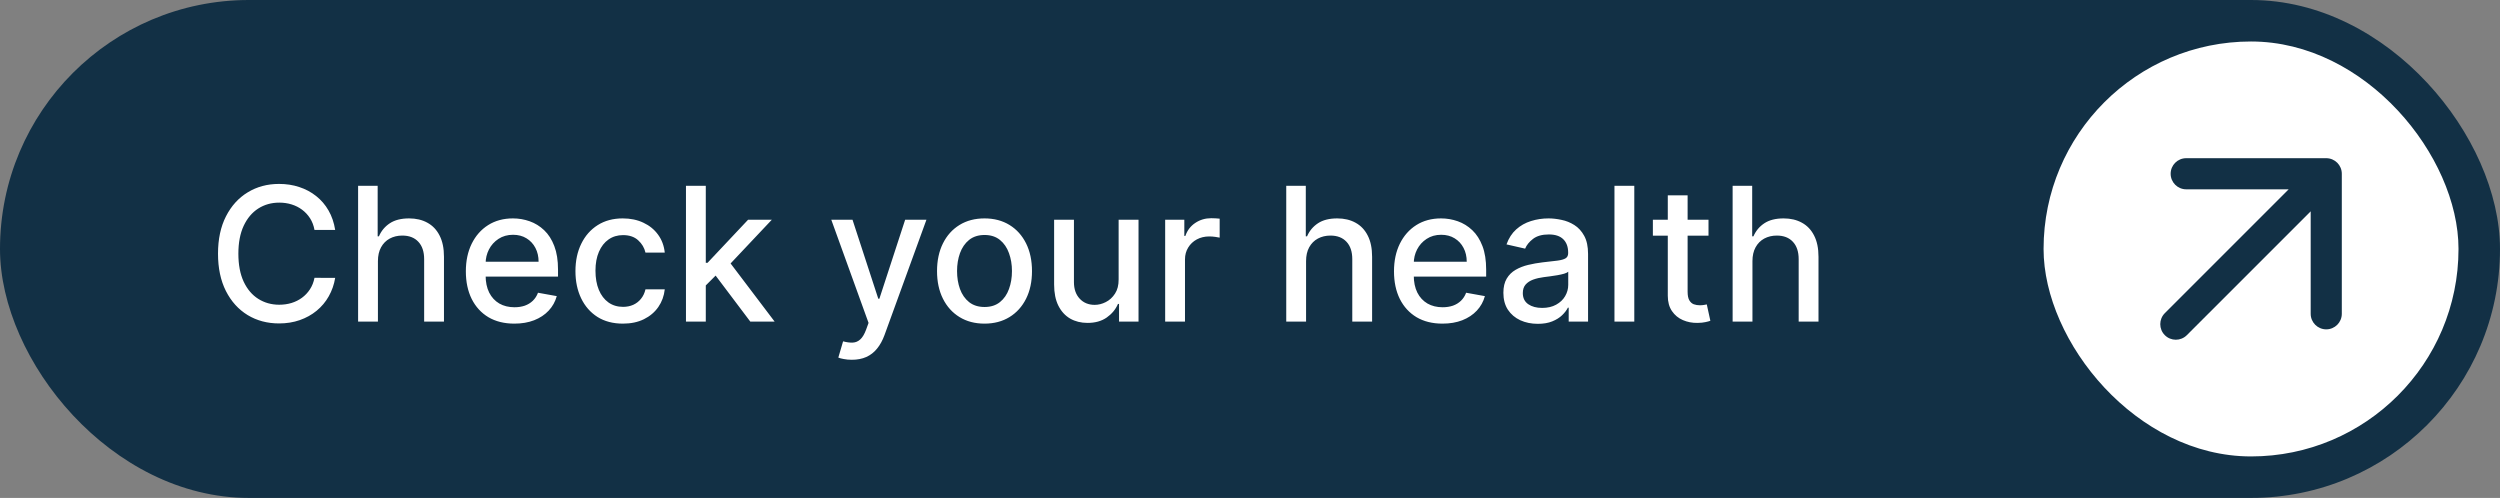
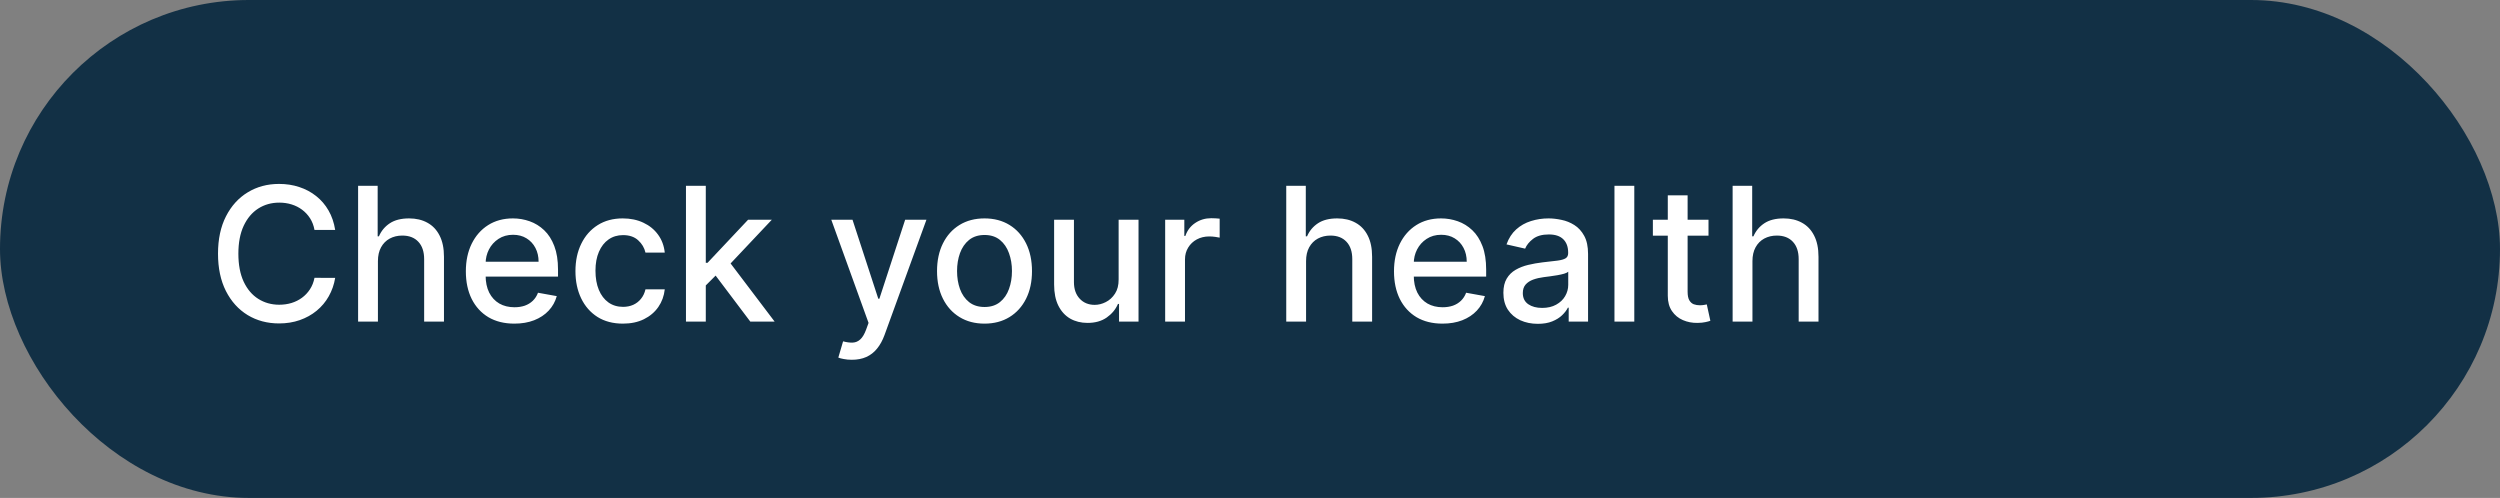
<svg xmlns="http://www.w3.org/2000/svg" width="241" height="48" viewBox="0 0 241 48" fill="none">
  <rect x="0" y="0" width="241" height="48" fill="#808080" stroke="none" />
  <rect width="241" height="48" rx="24" fill="#123045" />
  <path d="M32.311 22.166H30.317C30.24 21.74 30.097 21.365 29.889 21.041C29.68 20.717 29.424 20.442 29.121 20.217C28.819 19.991 28.48 19.82 28.105 19.705C27.734 19.59 27.34 19.533 26.923 19.533C26.168 19.533 25.493 19.722 24.896 20.102C24.304 20.481 23.835 21.037 23.49 21.77C23.149 22.503 22.979 23.398 22.979 24.454C22.979 25.52 23.149 26.419 23.49 27.152C23.835 27.885 24.306 28.439 24.903 28.814C25.499 29.189 26.171 29.376 26.916 29.376C27.329 29.376 27.722 29.321 28.092 29.21C28.467 29.095 28.806 28.927 29.109 28.705C29.411 28.484 29.667 28.213 29.876 27.893C30.089 27.57 30.236 27.199 30.317 26.781L32.311 26.788C32.205 27.431 31.998 28.023 31.691 28.565C31.389 29.102 30.999 29.566 30.521 29.958C30.048 30.346 29.507 30.646 28.898 30.859C28.288 31.072 27.624 31.179 26.903 31.179C25.77 31.179 24.76 30.91 23.874 30.374C22.987 29.832 22.288 29.059 21.777 28.053C21.27 27.048 21.016 25.848 21.016 24.454C21.016 23.057 21.272 21.857 21.783 20.856C22.295 19.85 22.994 19.079 23.88 18.542C24.766 18.001 25.774 17.73 26.903 17.73C27.598 17.73 28.246 17.83 28.847 18.03C29.452 18.227 29.995 18.516 30.477 18.9C30.958 19.279 31.357 19.744 31.672 20.293C31.987 20.839 32.2 21.463 32.311 22.166ZM36.432 25.171V31H34.521V17.909H36.407V22.78H36.528C36.758 22.251 37.11 21.832 37.583 21.521C38.056 21.209 38.674 21.054 39.437 21.054C40.11 21.054 40.698 21.192 41.201 21.47C41.708 21.746 42.1 22.16 42.377 22.709C42.658 23.255 42.799 23.937 42.799 24.755V31H40.888V24.985C40.888 24.265 40.702 23.707 40.331 23.31C39.961 22.91 39.445 22.709 38.785 22.709C38.333 22.709 37.928 22.805 37.57 22.997C37.216 23.189 36.937 23.47 36.733 23.841C36.532 24.207 36.432 24.651 36.432 25.171ZM49.581 31.198C48.614 31.198 47.78 30.991 47.081 30.578C46.387 30.16 45.85 29.575 45.471 28.82C45.096 28.062 44.908 27.173 44.908 26.155C44.908 25.149 45.096 24.263 45.471 23.496C45.85 22.729 46.378 22.13 47.056 21.7C47.738 21.269 48.535 21.054 49.447 21.054C50.001 21.054 50.538 21.146 51.057 21.329C51.577 21.512 52.044 21.8 52.457 22.192C52.871 22.584 53.197 23.093 53.435 23.72C53.674 24.342 53.793 25.098 53.793 25.989V26.666H45.989V25.234H51.92C51.92 24.732 51.818 24.286 51.614 23.898C51.409 23.506 51.121 23.197 50.751 22.972C50.384 22.746 49.954 22.633 49.459 22.633C48.922 22.633 48.454 22.765 48.053 23.029C47.657 23.289 47.35 23.63 47.133 24.052C46.92 24.47 46.813 24.923 46.813 25.413V26.532C46.813 27.188 46.928 27.746 47.158 28.207C47.393 28.667 47.719 29.018 48.136 29.261C48.554 29.5 49.042 29.619 49.6 29.619C49.962 29.619 50.292 29.568 50.591 29.466C50.889 29.359 51.147 29.202 51.364 28.993C51.581 28.784 51.748 28.526 51.863 28.22L53.672 28.546C53.527 29.078 53.267 29.545 52.892 29.945C52.521 30.342 52.054 30.651 51.492 30.872C50.934 31.09 50.297 31.198 49.581 31.198ZM60.049 31.198C59.099 31.198 58.281 30.983 57.595 30.553C56.913 30.118 56.389 29.519 56.022 28.756C55.656 27.994 55.473 27.12 55.473 26.136C55.473 25.139 55.66 24.259 56.035 23.496C56.41 22.729 56.939 22.13 57.62 21.7C58.302 21.269 59.105 21.054 60.03 21.054C60.776 21.054 61.441 21.192 62.025 21.47C62.608 21.742 63.079 22.126 63.437 22.62C63.799 23.114 64.015 23.692 64.083 24.352H62.223C62.12 23.892 61.886 23.496 61.52 23.163C61.157 22.831 60.672 22.665 60.062 22.665C59.529 22.665 59.063 22.805 58.662 23.087C58.266 23.364 57.957 23.76 57.735 24.276C57.514 24.787 57.403 25.392 57.403 26.091C57.403 26.807 57.512 27.425 57.729 27.945C57.946 28.465 58.253 28.867 58.65 29.153C59.05 29.438 59.521 29.581 60.062 29.581C60.424 29.581 60.752 29.515 61.047 29.383C61.345 29.246 61.594 29.053 61.794 28.801C61.999 28.55 62.142 28.247 62.223 27.893H64.083C64.015 28.528 63.808 29.095 63.463 29.594C63.117 30.092 62.655 30.484 62.076 30.77C61.5 31.055 60.825 31.198 60.049 31.198ZM67.884 27.67L67.872 25.337H68.204L72.116 21.182H74.404L69.943 25.912H69.642L67.884 27.67ZM66.127 31V17.909H68.038V31H66.127ZM72.327 31L68.811 26.334L70.128 24.998L74.673 31H72.327ZM82.118 34.682C81.832 34.682 81.572 34.658 81.338 34.611C81.104 34.569 80.929 34.522 80.814 34.471L81.274 32.905C81.624 32.999 81.935 33.039 82.207 33.026C82.48 33.014 82.721 32.911 82.93 32.719C83.143 32.528 83.33 32.215 83.492 31.78L83.729 31.128L80.136 21.182H82.182L84.668 28.801H84.771L87.257 21.182H89.309L85.263 32.31C85.075 32.822 84.837 33.254 84.547 33.608C84.257 33.966 83.912 34.234 83.511 34.413C83.111 34.592 82.646 34.682 82.118 34.682ZM94.907 31.198C93.986 31.198 93.183 30.987 92.497 30.565C91.811 30.143 91.278 29.553 90.899 28.795C90.52 28.036 90.33 27.15 90.33 26.136C90.33 25.117 90.52 24.227 90.899 23.464C91.278 22.701 91.811 22.109 92.497 21.687C93.183 21.265 93.986 21.054 94.907 21.054C95.827 21.054 96.63 21.265 97.317 21.687C98.003 22.109 98.535 22.701 98.915 23.464C99.294 24.227 99.484 25.117 99.484 26.136C99.484 27.15 99.294 28.036 98.915 28.795C98.535 29.553 98.003 30.143 97.317 30.565C96.63 30.987 95.827 31.198 94.907 31.198ZM94.913 29.594C95.51 29.594 96.004 29.436 96.396 29.121C96.788 28.805 97.078 28.386 97.265 27.861C97.457 27.337 97.553 26.76 97.553 26.129C97.553 25.503 97.457 24.928 97.265 24.403C97.078 23.875 96.788 23.451 96.396 23.131C96.004 22.812 95.51 22.652 94.913 22.652C94.312 22.652 93.814 22.812 93.417 23.131C93.025 23.451 92.734 23.875 92.542 24.403C92.354 24.928 92.26 25.503 92.26 26.129C92.26 26.76 92.354 27.337 92.542 27.861C92.734 28.386 93.025 28.805 93.417 29.121C93.814 29.436 94.312 29.594 94.913 29.594ZM107.836 26.928V21.182H109.754V31H107.875V29.3H107.772C107.547 29.824 107.184 30.261 106.686 30.61C106.191 30.955 105.576 31.128 104.838 31.128C104.208 31.128 103.65 30.989 103.164 30.712C102.682 30.431 102.303 30.016 102.026 29.466C101.753 28.916 101.617 28.236 101.617 27.427V21.182H103.528V27.197C103.528 27.866 103.713 28.398 104.084 28.795C104.455 29.191 104.936 29.389 105.529 29.389C105.887 29.389 106.243 29.3 106.596 29.121C106.954 28.942 107.25 28.671 107.485 28.309C107.723 27.947 107.841 27.486 107.836 26.928ZM112.322 31V21.182H114.169V22.741H114.271C114.45 22.213 114.766 21.798 115.218 21.495C115.673 21.188 116.189 21.035 116.764 21.035C116.884 21.035 117.024 21.039 117.186 21.048C117.352 21.056 117.482 21.067 117.576 21.079V22.908C117.499 22.886 117.363 22.863 117.167 22.837C116.971 22.808 116.775 22.793 116.579 22.793C116.127 22.793 115.725 22.889 115.371 23.08C115.021 23.268 114.744 23.53 114.54 23.866C114.335 24.199 114.233 24.578 114.233 25.004V31H112.322ZM125.905 25.171V31H123.994V17.909H125.879V22.78H126.001C126.231 22.251 126.583 21.832 127.056 21.521C127.529 21.209 128.146 21.054 128.909 21.054C129.583 21.054 130.171 21.192 130.673 21.47C131.181 21.746 131.573 22.16 131.85 22.709C132.131 23.255 132.271 23.937 132.271 24.755V31H130.36V24.985C130.36 24.265 130.175 23.707 129.804 23.31C129.433 22.91 128.918 22.709 128.257 22.709C127.806 22.709 127.401 22.805 127.043 22.997C126.689 23.189 126.41 23.47 126.205 23.841C126.005 24.207 125.905 24.651 125.905 25.171ZM139.053 31.198C138.086 31.198 137.253 30.991 136.554 30.578C135.86 30.16 135.323 29.575 134.943 28.82C134.568 28.062 134.381 27.173 134.381 26.155C134.381 25.149 134.568 24.263 134.943 23.496C135.323 22.729 135.851 22.13 136.529 21.7C137.21 21.269 138.007 21.054 138.919 21.054C139.473 21.054 140.01 21.146 140.53 21.329C141.05 21.512 141.517 21.8 141.93 22.192C142.343 22.584 142.669 23.093 142.908 23.72C143.146 24.342 143.266 25.098 143.266 25.989V26.666H135.461V25.234H141.393C141.393 24.732 141.291 24.286 141.086 23.898C140.882 23.506 140.594 23.197 140.223 22.972C139.857 22.746 139.426 22.633 138.932 22.633C138.395 22.633 137.926 22.765 137.526 23.029C137.129 23.289 136.823 23.63 136.605 24.052C136.392 24.47 136.286 24.923 136.286 25.413V26.532C136.286 27.188 136.401 27.746 136.631 28.207C136.865 28.667 137.191 29.018 137.609 29.261C138.026 29.5 138.514 29.619 139.073 29.619C139.435 29.619 139.765 29.568 140.063 29.466C140.362 29.359 140.619 29.202 140.837 28.993C141.054 28.784 141.22 28.526 141.335 28.22L143.144 28.546C142.999 29.078 142.74 29.545 142.365 29.945C141.994 30.342 141.527 30.651 140.965 30.872C140.406 31.09 139.769 31.198 139.053 31.198ZM148.244 31.217C147.621 31.217 147.059 31.102 146.556 30.872C146.053 30.638 145.655 30.299 145.361 29.856C145.071 29.413 144.926 28.869 144.926 28.226C144.926 27.672 145.033 27.216 145.246 26.858C145.459 26.5 145.746 26.217 146.109 26.008C146.471 25.799 146.876 25.641 147.323 25.535C147.771 25.428 148.227 25.347 148.691 25.292C149.279 25.224 149.756 25.168 150.123 25.126C150.489 25.079 150.756 25.004 150.922 24.902C151.088 24.8 151.171 24.634 151.171 24.403V24.359C151.171 23.8 151.013 23.368 150.698 23.061C150.387 22.754 149.923 22.601 149.305 22.601C148.661 22.601 148.154 22.744 147.783 23.029C147.417 23.31 147.163 23.624 147.023 23.969L145.227 23.56C145.44 22.963 145.751 22.482 146.16 22.115C146.573 21.744 147.048 21.476 147.585 21.31C148.122 21.139 148.687 21.054 149.279 21.054C149.671 21.054 150.087 21.101 150.526 21.195C150.969 21.284 151.382 21.45 151.766 21.693C152.153 21.936 152.471 22.283 152.718 22.735C152.965 23.183 153.089 23.764 153.089 24.48V31H151.222V29.658H151.146C151.022 29.905 150.837 30.148 150.589 30.386C150.342 30.625 150.025 30.823 149.637 30.981C149.249 31.139 148.785 31.217 148.244 31.217ZM148.659 29.683C149.188 29.683 149.639 29.579 150.014 29.37C150.393 29.161 150.681 28.889 150.877 28.552C151.077 28.211 151.178 27.847 151.178 27.459V26.193C151.109 26.261 150.977 26.325 150.781 26.385C150.589 26.44 150.37 26.489 150.123 26.532C149.876 26.57 149.635 26.607 149.401 26.641C149.166 26.671 148.97 26.696 148.812 26.717C148.442 26.764 148.103 26.843 147.796 26.954C147.494 27.065 147.251 27.224 147.067 27.433C146.888 27.638 146.799 27.91 146.799 28.251C146.799 28.724 146.974 29.082 147.323 29.325C147.673 29.564 148.118 29.683 148.659 29.683ZM157.546 17.909V31H155.634V17.909H157.546ZM164.7 21.182V22.716H159.337V21.182H164.7ZM160.775 18.829H162.686V28.117C162.686 28.488 162.742 28.767 162.853 28.954C162.963 29.138 163.106 29.264 163.281 29.332C163.46 29.396 163.654 29.428 163.863 29.428C164.016 29.428 164.15 29.417 164.265 29.396C164.38 29.374 164.47 29.357 164.534 29.345L164.879 30.923C164.768 30.966 164.61 31.009 164.406 31.051C164.201 31.098 163.946 31.124 163.639 31.128C163.136 31.136 162.667 31.047 162.233 30.859C161.798 30.672 161.446 30.382 161.178 29.99C160.909 29.598 160.775 29.106 160.775 28.514V18.829ZM168.936 25.171V31H167.025V17.909H168.911V22.78H169.032C169.262 22.251 169.614 21.832 170.087 21.521C170.56 21.209 171.178 21.054 171.941 21.054C172.614 21.054 173.202 21.192 173.705 21.47C174.212 21.746 174.604 22.16 174.881 22.709C175.162 23.255 175.303 23.937 175.303 24.755V31H173.392V24.985C173.392 24.265 173.206 23.707 172.835 23.31C172.465 22.91 171.949 22.709 171.289 22.709C170.837 22.709 170.432 22.805 170.074 22.997C169.72 23.189 169.441 23.47 169.237 23.841C169.036 24.207 168.936 24.651 168.936 25.171Z" fill="white" />
-   <rect x="197" y="4" width="40" height="40" rx="20" fill="white" />
-   <path d="M208.689 30.189C208.104 30.775 208.104 31.725 208.689 32.311C209.275 32.896 210.225 32.896 210.811 32.311L209.75 31.25L208.689 30.189ZM225.75 16.75C225.75 15.922 225.078 15.25 224.25 15.25L210.75 15.25C209.922 15.25 209.25 15.922 209.25 16.75C209.25 17.578 209.922 18.25 210.75 18.25H222.75V30.25C222.75 31.078 223.422 31.75 224.25 31.75C225.078 31.75 225.75 31.078 225.75 30.25L225.75 16.75ZM209.75 31.25L210.811 32.311L225.311 17.811L224.25 16.75L223.189 15.689L208.689 30.189L209.75 31.25Z" fill="#123045" />
</svg>